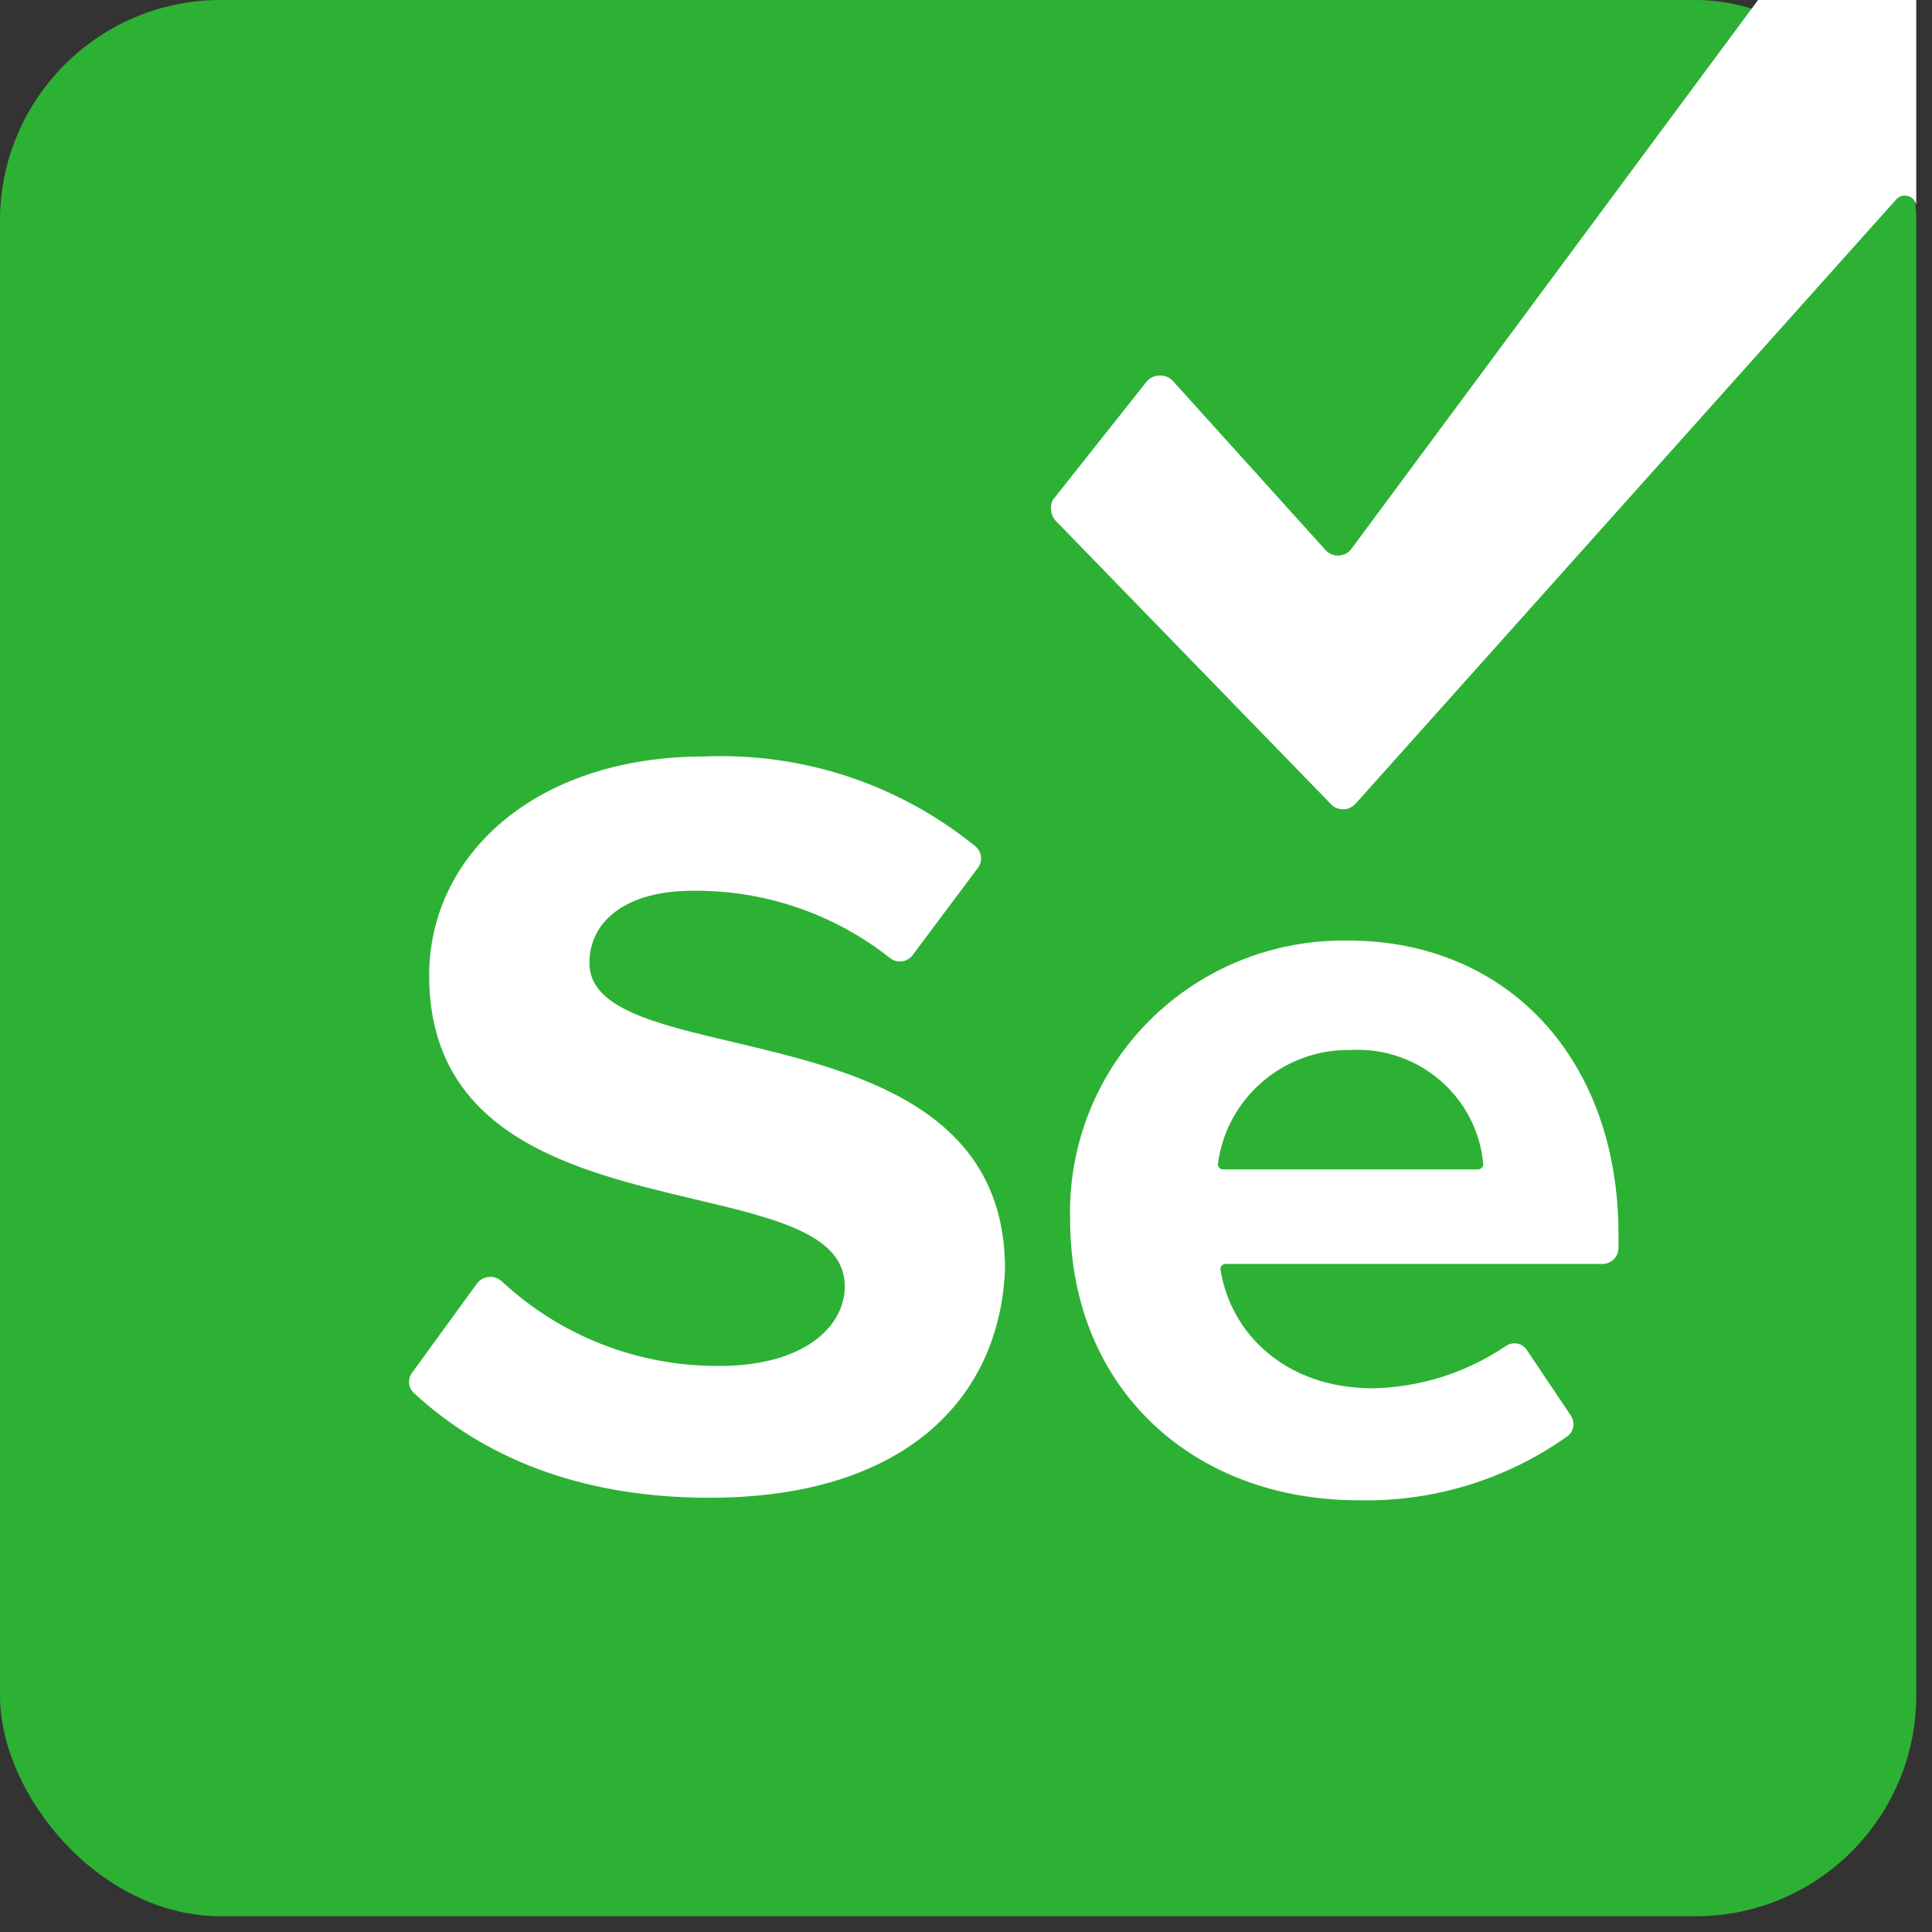
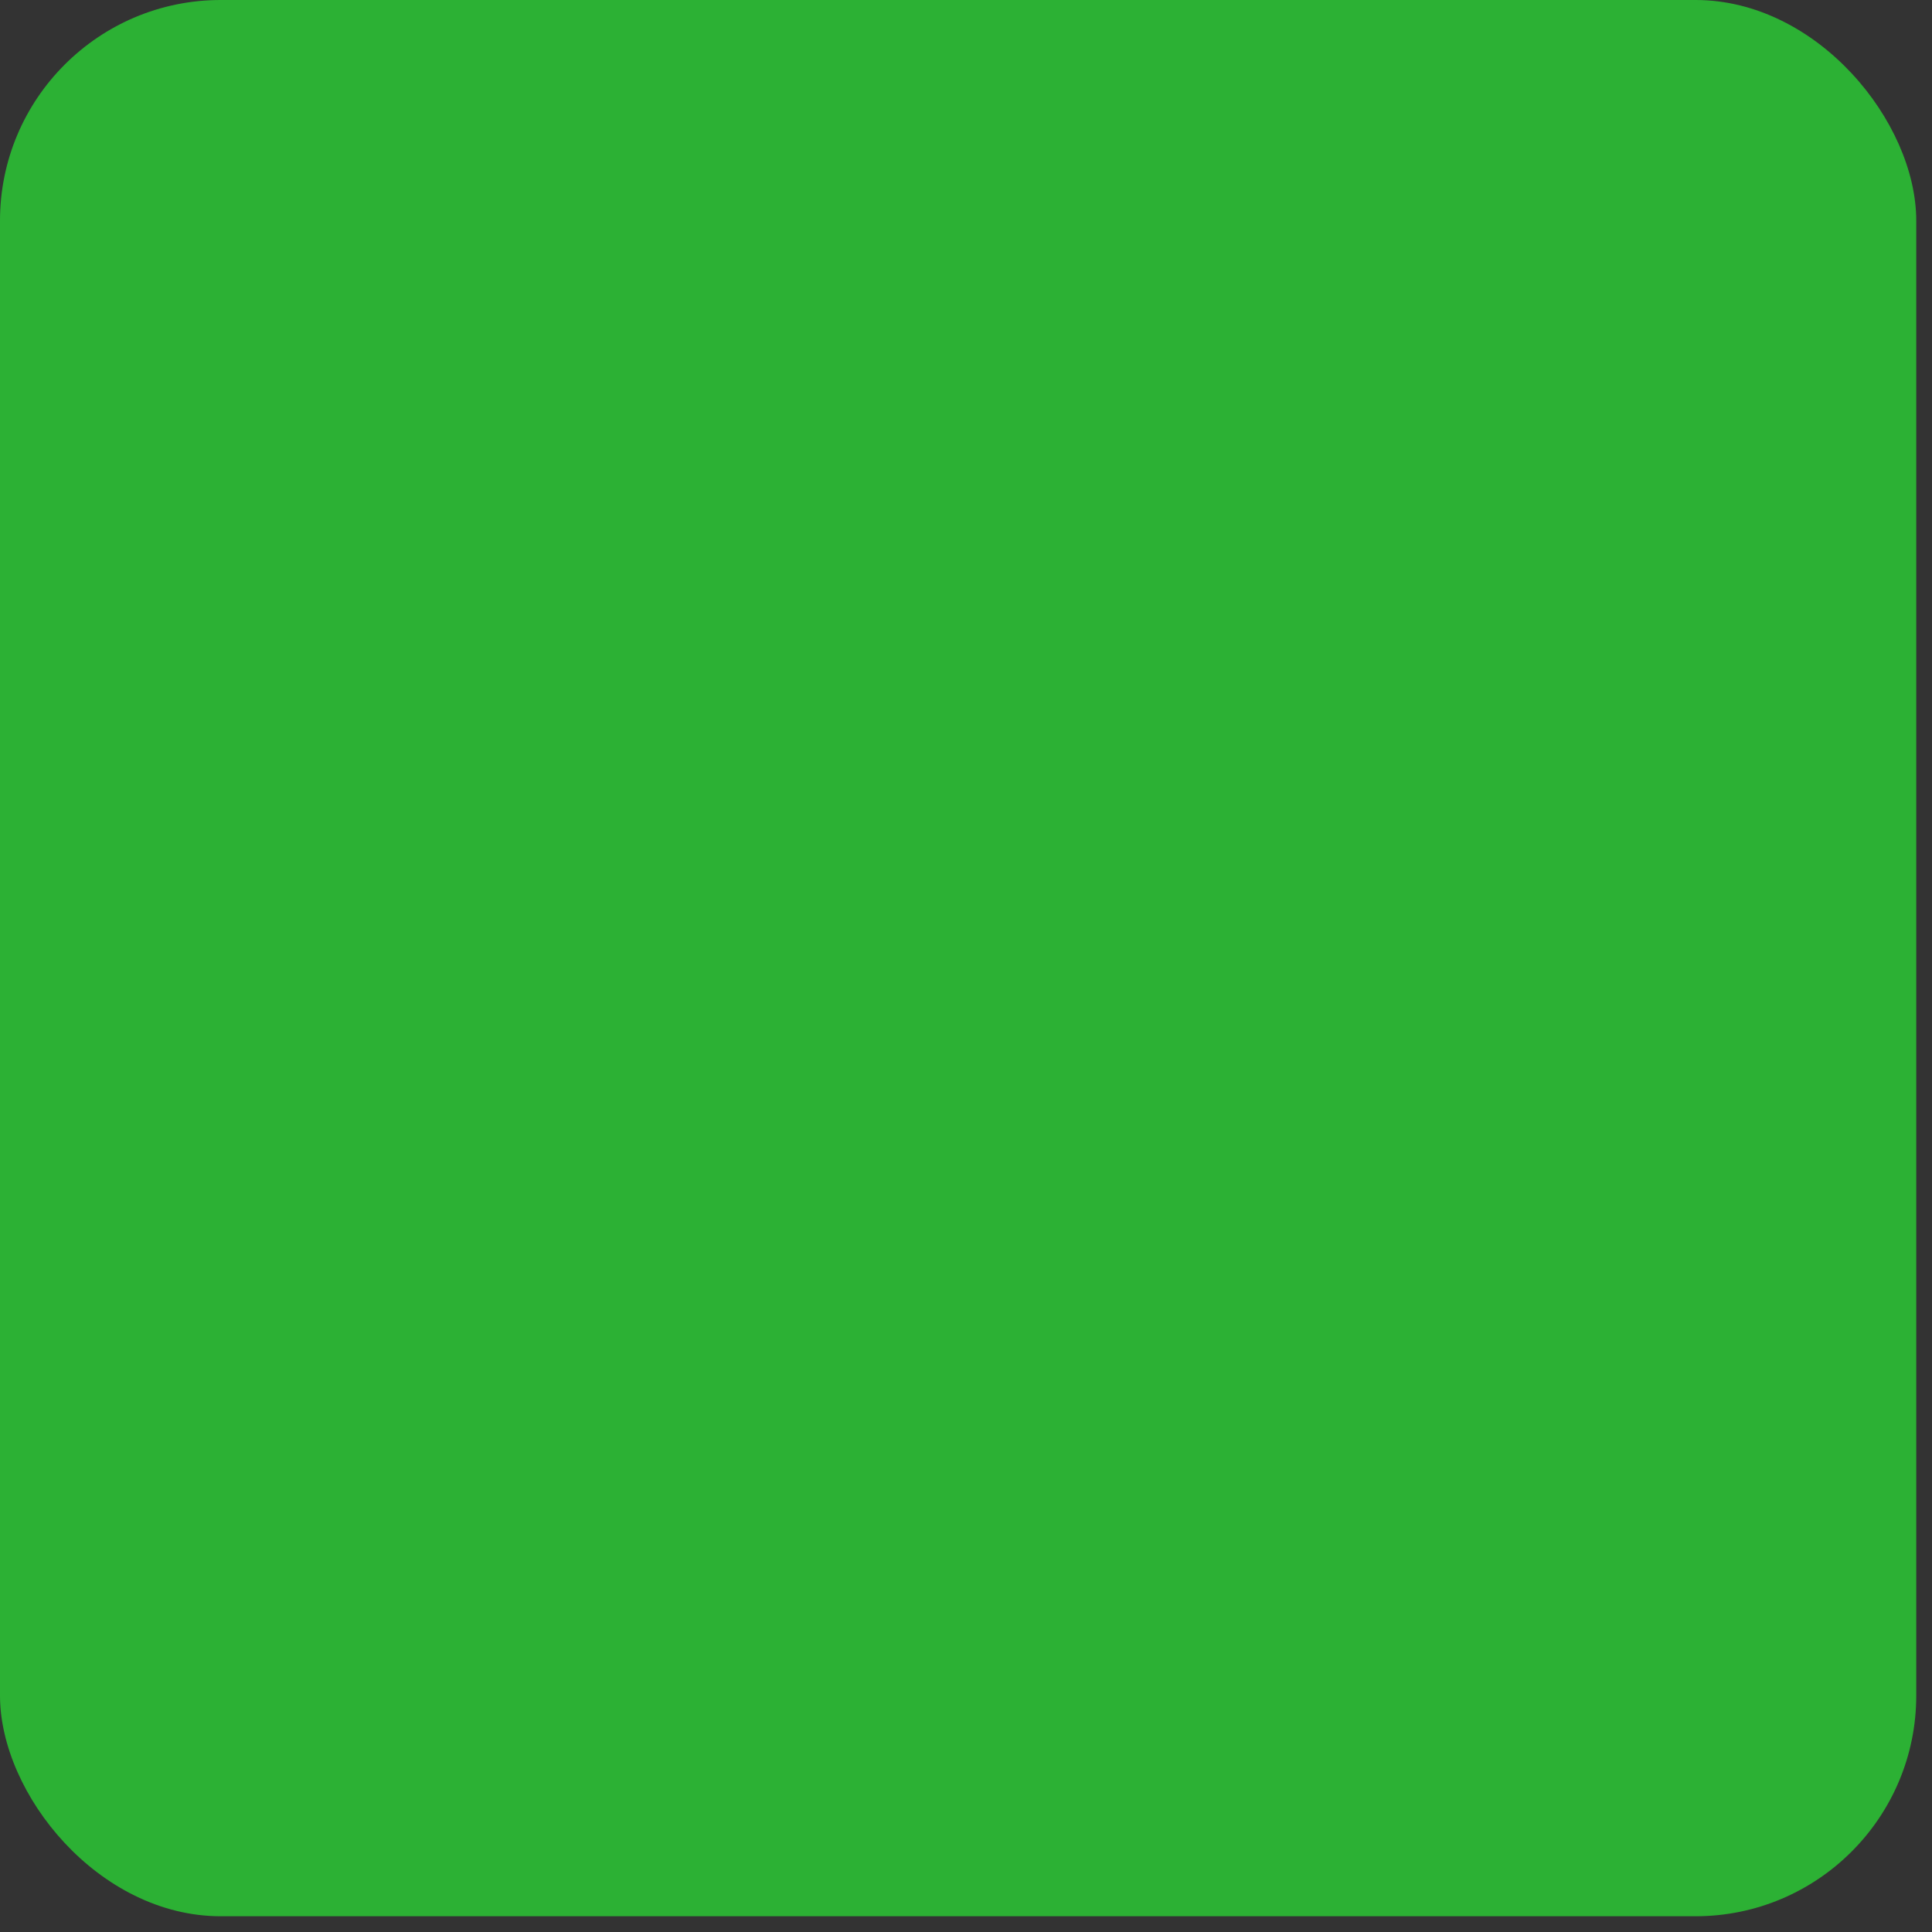
<svg xmlns="http://www.w3.org/2000/svg" width="53" height="53" viewBox="0 0 53 53" fill="none">
  <rect x="0" y="0" width="53" height="53" fill="#333333" stroke="none" />
  <rect width="52.568" height="52.568" rx="6.055" fill="#2CB134" />
-   <path fill-rule="evenodd" clip-rule="evenodd" d="M52.568 5.628V0L48.229 0L37.049 15.088C36.962 15.185 36.837 15.241 36.706 15.241C36.575 15.241 36.45 15.185 36.362 15.088L32.172 10.447C32.07 10.342 31.925 10.288 31.778 10.302C31.631 10.315 31.498 10.394 31.417 10.516L28.876 13.723C28.795 13.904 28.822 14.114 28.944 14.269L36.5 22.048C36.587 22.146 36.712 22.202 36.843 22.202C36.974 22.202 37.099 22.146 37.187 22.048L52.023 5.466C52.11 5.372 52.246 5.341 52.367 5.386C52.473 5.425 52.549 5.518 52.568 5.628ZM31.525 28.005C32.965 26.562 34.936 25.766 36.98 25.802C41.377 25.802 44.399 29.077 44.399 33.854V34.263C44.384 34.483 44.208 34.658 43.986 34.673H33.615C33.541 34.678 33.483 34.736 33.478 34.809C33.752 36.583 35.263 38.085 37.667 38.085C38.968 38.057 40.233 37.654 41.308 36.925C41.482 36.805 41.718 36.834 41.857 36.993L43.094 38.835C43.209 39.009 43.18 39.241 43.025 39.381C41.349 40.583 39.322 41.207 37.255 41.156C32.791 41.156 29.356 38.153 29.356 33.444C29.302 31.413 30.086 29.448 31.525 28.005ZM19.328 20.752C22.02 20.64 24.66 21.514 26.746 23.208C26.839 23.28 26.898 23.386 26.911 23.501C26.924 23.617 26.889 23.733 26.815 23.823L25.029 26.211C24.957 26.303 24.851 26.361 24.735 26.374C24.618 26.387 24.502 26.353 24.411 26.279C22.871 25.061 20.953 24.41 18.985 24.437C17.199 24.437 16.169 25.256 16.169 26.416C16.169 27.655 17.947 28.076 20.099 28.584C23.396 29.363 27.57 30.35 27.57 34.809C27.433 38.358 24.823 41.087 19.466 41.087C15.825 41.087 13.215 39.927 11.361 38.221C11.205 38.081 11.176 37.849 11.292 37.675L13.078 35.219C13.155 35.112 13.274 35.043 13.406 35.03C13.537 35.017 13.668 35.061 13.765 35.15C15.383 36.658 17.522 37.489 19.74 37.471C22.076 37.471 23.175 36.379 23.175 35.287C23.175 33.873 21.294 33.428 19.059 32.899C15.793 32.126 11.773 31.174 11.773 26.757C11.773 23.481 14.658 20.752 19.328 20.752ZM40.69 31.943C40.53 30.091 38.917 28.7 37.049 28.804C35.207 28.774 33.639 30.127 33.409 31.943C33.414 32.016 33.472 32.075 33.546 32.08H40.552C40.626 32.075 40.685 32.016 40.69 31.943Z" fill="white" />
</svg>